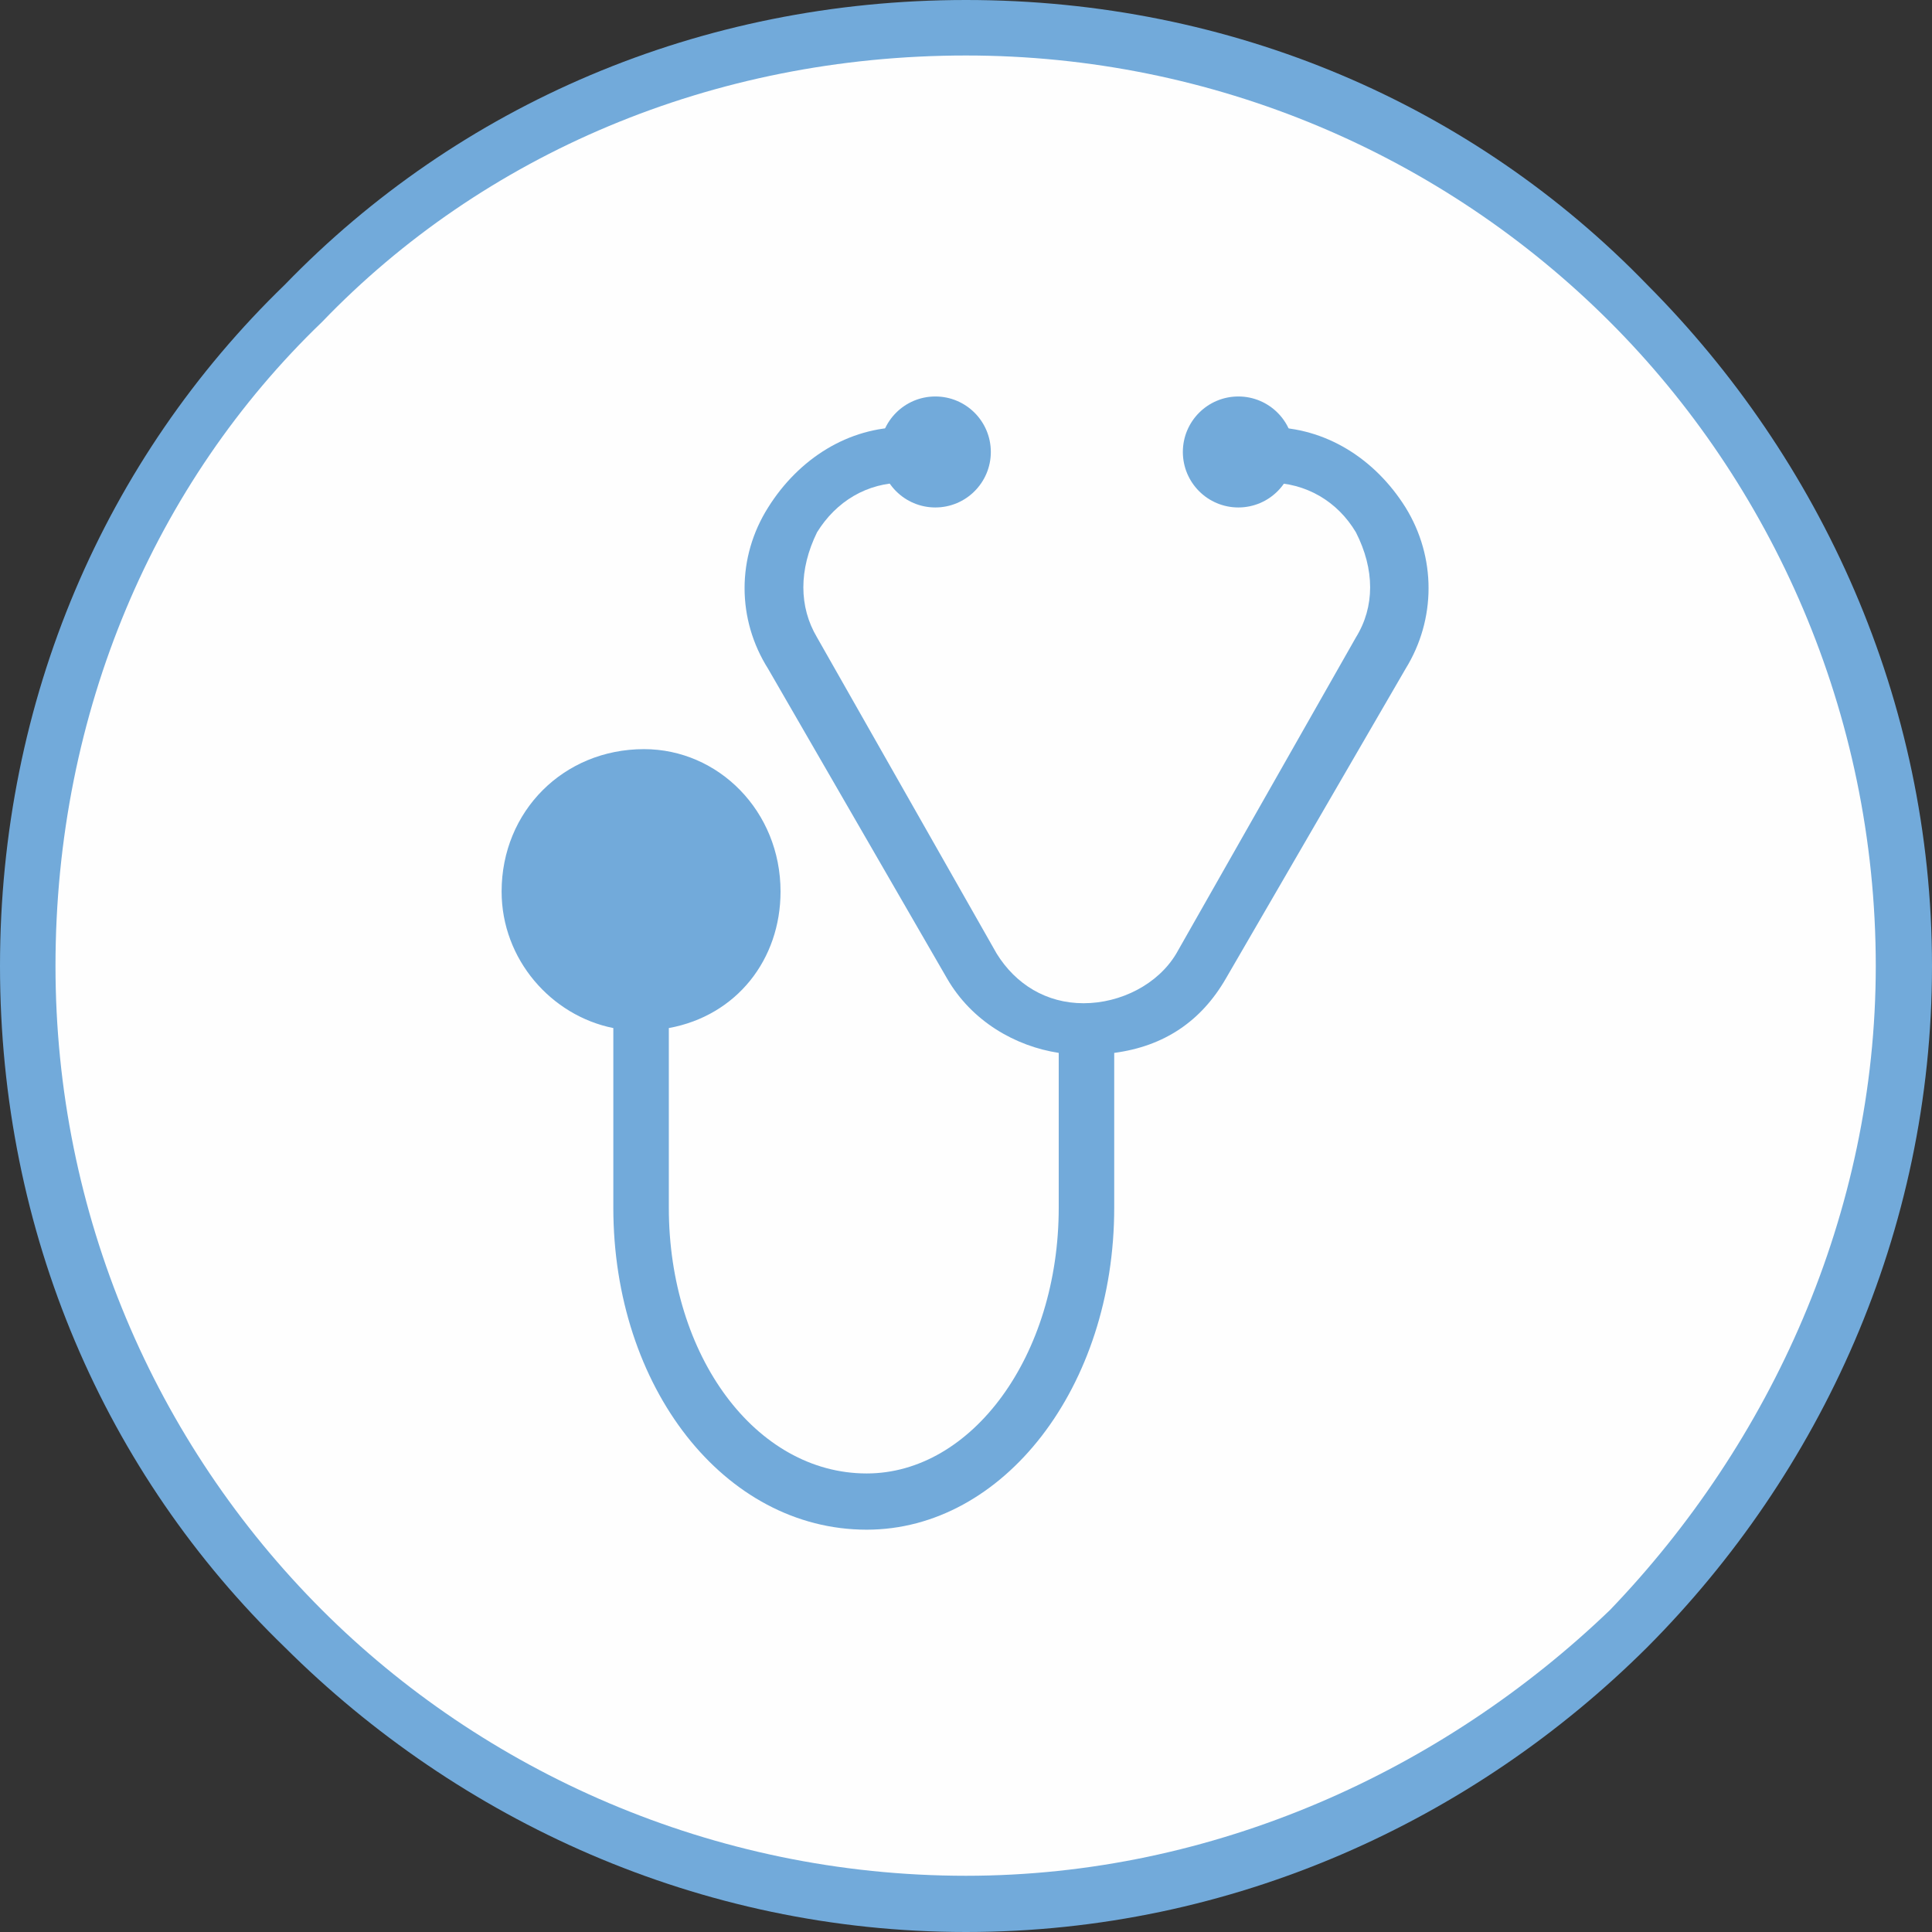
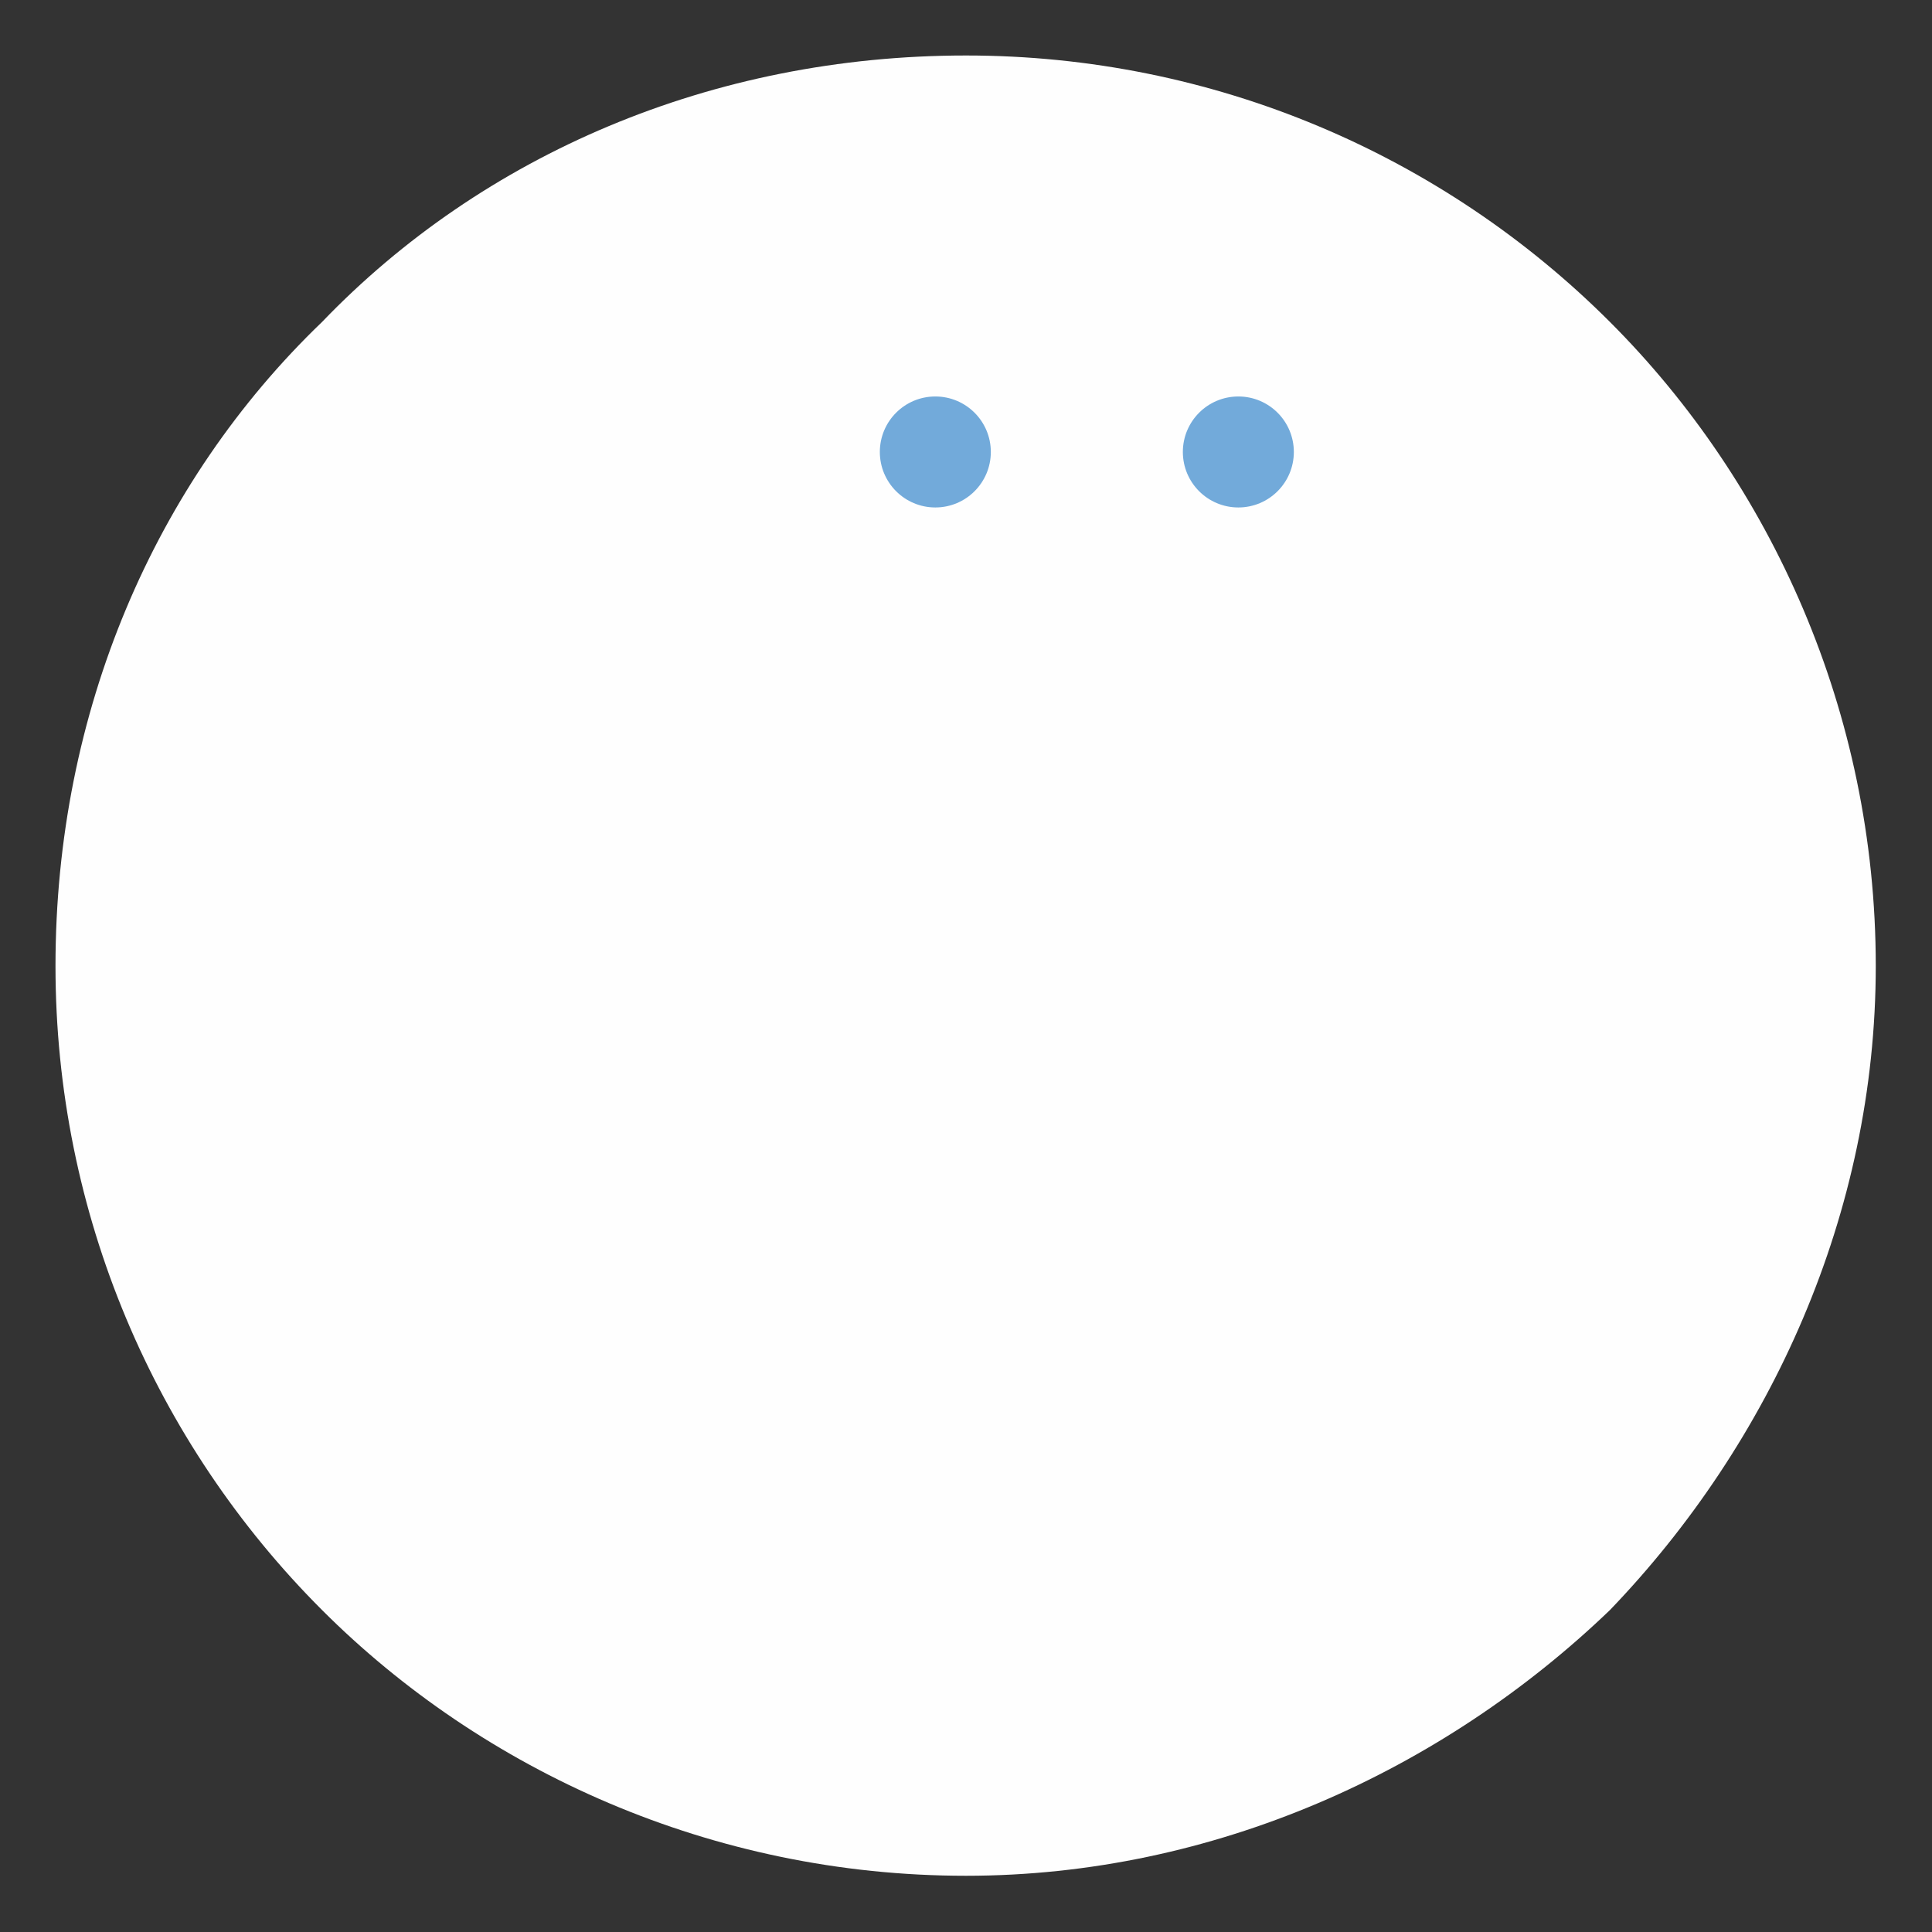
<svg xmlns="http://www.w3.org/2000/svg" version="1.1" id="Capa_1" x="0px" y="0px" width="2753px" height="2753px" viewBox="0 0 2753 2753" enable-background="new 0 0 2753 2753" xml:space="preserve">
  <rect x="0" y="0" width="2753" height="2753" fill="#333333" stroke="none" />
  <g id="Capa_x0020_1">
    <g id="_1956303453952">
-       <path fill="#72AADA" d="M1376.5,0c379.76,0,723.104,149.823,970.729,405.771C2593.813,653.395,2753,996.74,2753,1376.5    c0,379.76-159.188,723.104-405.771,970.729C2099.604,2593.813,1756.26,2753,1376.5,2753s-723.104-159.188-970.729-405.771    C149.823,2099.605,0,1756.26,0,1376.5C0,996.74,149.823,653.395,405.771,405.771C653.396,149.823,996.74,0,1376.5,0z" />
      <path fill="#FEFEFE" d="M2294.167,458.833c-238.261-238.261-564.958-379.76-917.667-379.76    c-362.072,0-688.771,141.499-917.667,379.76C220.573,687.73,79.073,1014.427,79.073,1376.5    c0,352.708,141.5,679.406,379.76,917.666c228.896,228.896,555.595,378.72,917.667,378.72    c352.709,0,679.406-149.823,917.667-378.72c228.896-238.26,378.72-564.958,378.72-917.666    C2672.887,1014.427,2523.063,687.73,2294.167,458.833z" />
      <g id="doctor-stethoscope.svg">
        <circle fill="#72AADA" cx="1332.802" cy="644.031" r="79.073" />
        <circle fill="#72AADA" cx="1764.584" cy="644.031" r="79.073" />
-         <path fill="#72AADA" d="M2002.844,723.105c-43.698-69.71-114.448-114.448-194.562-114.448v79.073     c53.063,0,97.801,27.051,123.812,70.75c27.052,53.062,27.052,106.124,0,149.823l-255.947,450.51     c-26.011,43.698-79.073,70.749-132.136,70.749s-96.761-27.051-123.813-70.749l-255.947-450.51     c-26.012-43.699-26.012-96.762,0-149.823c27.051-43.699,70.749-70.75,123.812-70.75v-79.073     c-79.073,0-149.823,44.738-193.521,114.448c-44.738,70.75-44.738,159.187,0,229.937l254.907,441.146     c35.375,61.386,97.802,96.76,159.188,106.124v220.573c0,211.209-123.813,378.72-273.636,378.72     c-158.146,0-281.958-167.511-281.958-378.72v-255.948c96.761-17.688,159.187-97.801,159.187-194.562     c0-114.448-88.438-202.886-194.562-202.886c-114.448,0-202.886,88.438-202.886,202.886c0,96.761,70.75,176.874,159.188,194.562     v255.948c0,255.947,158.146,458.833,361.031,458.833c194.563,0,352.709-202.886,352.709-458.833v-220.573     c70.75-9.364,123.813-44.738,159.188-106.124l255.947-441.146C2046.542,882.291,2046.542,793.855,2002.844,723.105     L2002.844,723.105z" />
      </g>
    </g>
  </g>
</svg>